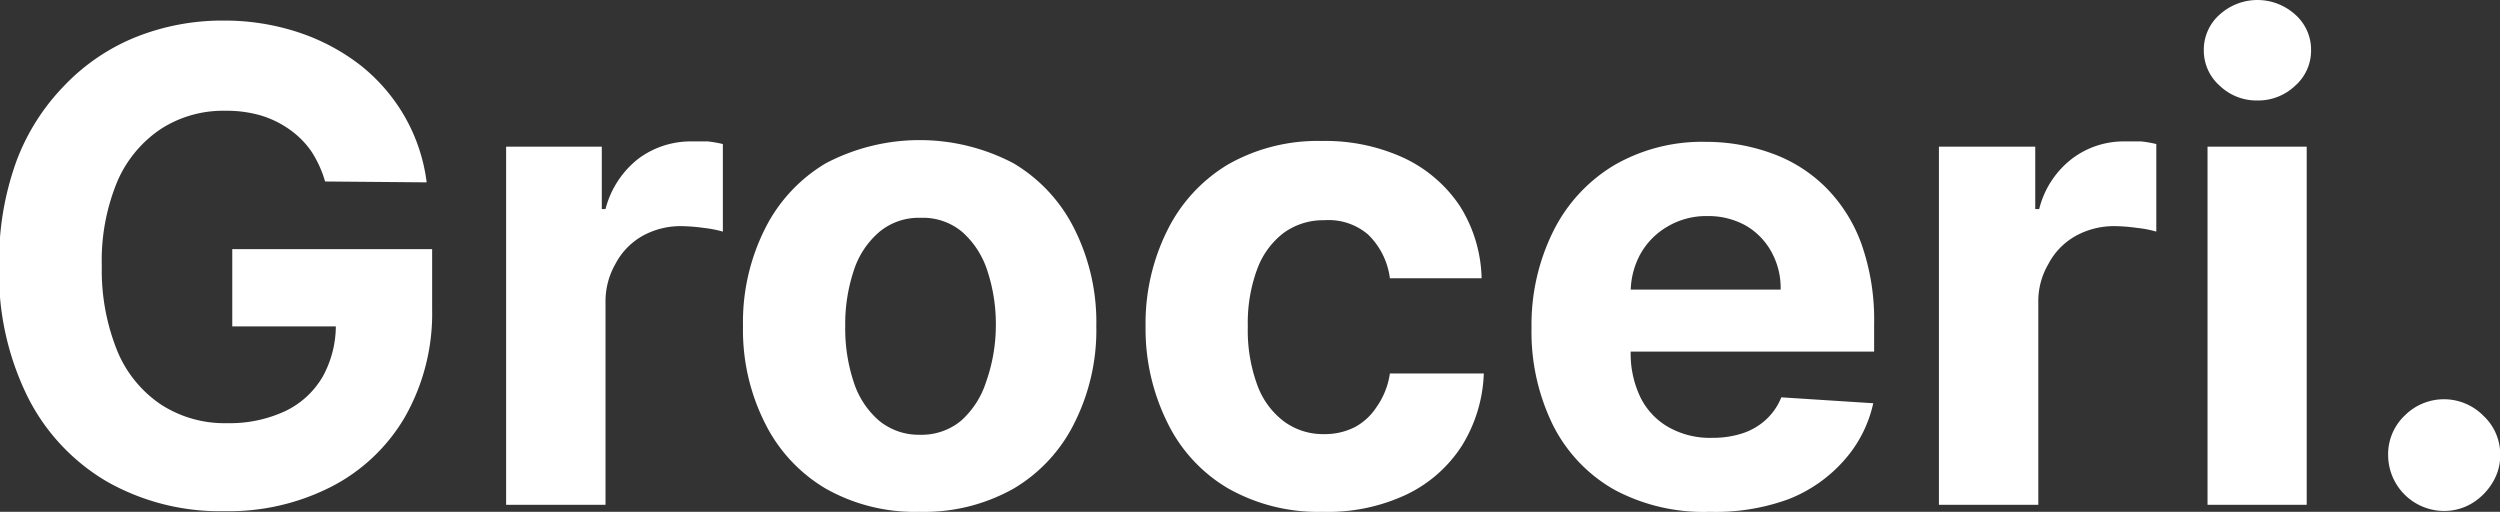
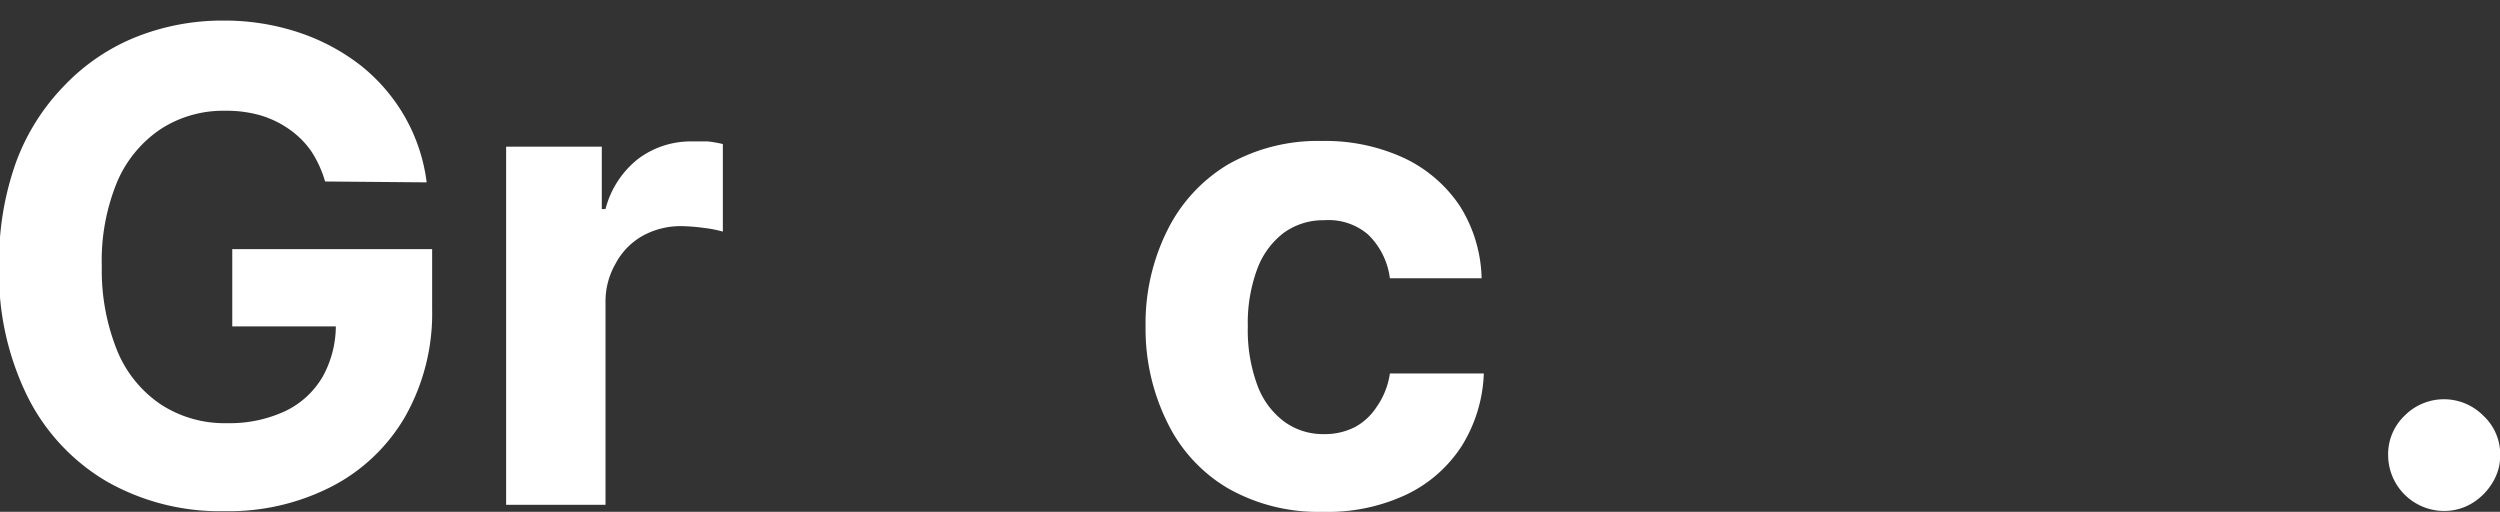
<svg xmlns="http://www.w3.org/2000/svg" id="Groceri." fill="#fff" viewBox="0 0 114.2 23.38">
  <rect x="0" y="0" width="114.2" height="23.38" fill="#333333" stroke="none" />
  <path d="M16.36,9.23a5.12,5.12,0,0,0-.63-1.38,4,4,0,0,0-1-1,4.5,4.5,0,0,0-1.32-.64A5.6,5.6,0,0,0,11.79,6a5.24,5.24,0,0,0-2.93.83,5.49,5.49,0,0,0-2,2.42,9.44,9.44,0,0,0-.7,3.86A9.79,9.79,0,0,0,6.88,17a5.44,5.44,0,0,0,2,2.43,5.33,5.33,0,0,0,3,.84,6,6,0,0,0,2.68-.56,3.94,3.94,0,0,0,1.7-1.58,4.82,4.82,0,0,0,.59-2.42l.94.14H12.12V12.32h9.13v2.75A9.55,9.55,0,0,1,20,20a8.25,8.25,0,0,1-3.35,3.17,10.27,10.27,0,0,1-4.88,1.12,10.45,10.45,0,0,1-5.39-1.36,9.32,9.32,0,0,1-3.61-3.87,12.75,12.75,0,0,1-1.3-6,13.41,13.41,0,0,1,.78-4.73A9.9,9.9,0,0,1,4.45,4.85,9.34,9.34,0,0,1,7.7,2.64a10.65,10.65,0,0,1,4-.76,10.75,10.75,0,0,1,3.45.54A9.44,9.44,0,0,1,18,3.94a8.23,8.23,0,0,1,2,2.33,8.06,8.06,0,0,1,1,3Z" transform="translate(-1.51 -0.94)" />
  <path d="M24.63,24V7.64H29v2.85h.17a4.27,4.27,0,0,1,1.5-2.3,4,4,0,0,1,2.43-.79c.23,0,.47,0,.74,0a5.44,5.44,0,0,1,.69.12v4a5.28,5.28,0,0,0-.88-.17,8.14,8.14,0,0,0-1-.08,3.59,3.59,0,0,0-1.78.44A3.15,3.15,0,0,0,29.62,13a3.45,3.45,0,0,0-.45,1.77V24Z" transform="translate(-1.51 -0.94)" />
-   <path d="M43.52,24.32a8.27,8.27,0,0,1-4.29-1.06,7.16,7.16,0,0,1-2.78-3,9.44,9.44,0,0,1-1-4.42,9.5,9.5,0,0,1,1-4.44,7.22,7.22,0,0,1,2.78-3,9.21,9.21,0,0,1,8.58,0,7.22,7.22,0,0,1,2.78,3,9.5,9.5,0,0,1,1,4.44,9.44,9.44,0,0,1-1,4.42,7.16,7.16,0,0,1-2.78,3A8.32,8.32,0,0,1,43.52,24.32Zm0-3.52a2.83,2.83,0,0,0,1.89-.64,4,4,0,0,0,1.14-1.76A7.76,7.76,0,0,0,47,15.85a7.76,7.76,0,0,0-.39-2.55,4,4,0,0,0-1.14-1.76,2.78,2.78,0,0,0-1.89-.65,2.82,2.82,0,0,0-1.91.65,3.89,3.89,0,0,0-1.16,1.76,7.76,7.76,0,0,0-.39,2.55,7.76,7.76,0,0,0,.39,2.55,3.89,3.89,0,0,0,1.16,1.76A2.86,2.86,0,0,0,43.54,20.8Z" transform="translate(-1.51 -0.94)" />
  <path d="M61.93,24.32a8.34,8.34,0,0,1-4.32-1.07,7.06,7.06,0,0,1-2.77-3,9.62,9.62,0,0,1-1-4.39,9.52,9.52,0,0,1,1-4.41,7.24,7.24,0,0,1,2.77-3,8.28,8.28,0,0,1,4.29-1.07,8.55,8.55,0,0,1,3.75.78,6.29,6.29,0,0,1,2.54,2.18,6.45,6.45,0,0,1,1,3.31H65a3.37,3.37,0,0,0-1-2A2.77,2.77,0,0,0,62,11a3.07,3.07,0,0,0-1.84.57,3.67,3.67,0,0,0-1.22,1.66,7.07,7.07,0,0,0-.43,2.63,7.23,7.23,0,0,0,.43,2.66,3.63,3.63,0,0,0,1.22,1.67,3,3,0,0,0,1.84.58,3,3,0,0,0,1.4-.32,2.72,2.72,0,0,0,1-.93A3.52,3.52,0,0,0,65,18h4.29a6.69,6.69,0,0,1-1,3.3,6.16,6.16,0,0,1-2.51,2.22A8.42,8.42,0,0,1,61.93,24.32Z" transform="translate(-1.51 -0.94)" />
-   <path d="M79.61,24.32a8.63,8.63,0,0,1-4.34-1,7,7,0,0,1-2.8-2.92,9.64,9.64,0,0,1-1-4.48,9.6,9.6,0,0,1,1-4.43,7.29,7.29,0,0,1,2.77-3,8,8,0,0,1,4.19-1.07,8.75,8.75,0,0,1,3,.52A6.69,6.69,0,0,1,84.9,9.49a7.05,7.05,0,0,1,1.64,2.59,10.39,10.39,0,0,1,.58,3.65V17H73.31V14.17h9.54a3.4,3.4,0,0,0-.43-1.74,3.11,3.11,0,0,0-1.17-1.19,3.51,3.51,0,0,0-1.74-.43,3.47,3.47,0,0,0-1.83.48,3.33,3.33,0,0,0-1.24,1.26A3.64,3.64,0,0,0,76,14.32V17a4.58,4.58,0,0,0,.45,2.1,3.2,3.2,0,0,0,1.29,1.36,3.86,3.86,0,0,0,2,.48,4.34,4.34,0,0,0,1.38-.21,2.93,2.93,0,0,0,1.08-.64,2.77,2.77,0,0,0,.68-1l4.2.27A5.78,5.78,0,0,1,85.72,22a6.56,6.56,0,0,1-2.53,1.75A9.69,9.69,0,0,1,79.61,24.32Z" transform="translate(-1.51 -0.94)" />
-   <path d="M90.08,24V7.64h4.4v2.85h.18a4.16,4.16,0,0,1,1.5-2.3,3.91,3.91,0,0,1,2.43-.79c.22,0,.47,0,.73,0a5.44,5.44,0,0,1,.69.12v4a5.08,5.08,0,0,0-.88-.17,8,8,0,0,0-1-.08,3.62,3.62,0,0,0-1.79.44A3.13,3.13,0,0,0,95.08,13a3.36,3.36,0,0,0-.46,1.77V24Z" transform="translate(-1.51 -0.94)" />
-   <path d="M104.63,5.53a2.43,2.43,0,0,1-1.73-.68,2.14,2.14,0,0,1-.72-1.62,2.14,2.14,0,0,1,.72-1.62,2.57,2.57,0,0,1,3.46,0,2.14,2.14,0,0,1,.72,1.62,2.14,2.14,0,0,1-.72,1.62A2.45,2.45,0,0,1,104.63,5.53ZM102.35,24V7.64h4.53V24Z" transform="translate(-1.51 -0.94)" />
  <path d="M113.16,24.28a2.56,2.56,0,0,1-2.56-2.56,2.43,2.43,0,0,1,.75-1.79,2.53,2.53,0,0,1,3.6,0,2.41,2.41,0,0,1,.77,1.79,2.36,2.36,0,0,1-.36,1.28,2.76,2.76,0,0,1-.93.93A2.45,2.45,0,0,1,113.16,24.28Z" transform="translate(-1.51 -0.94)" />
</svg>